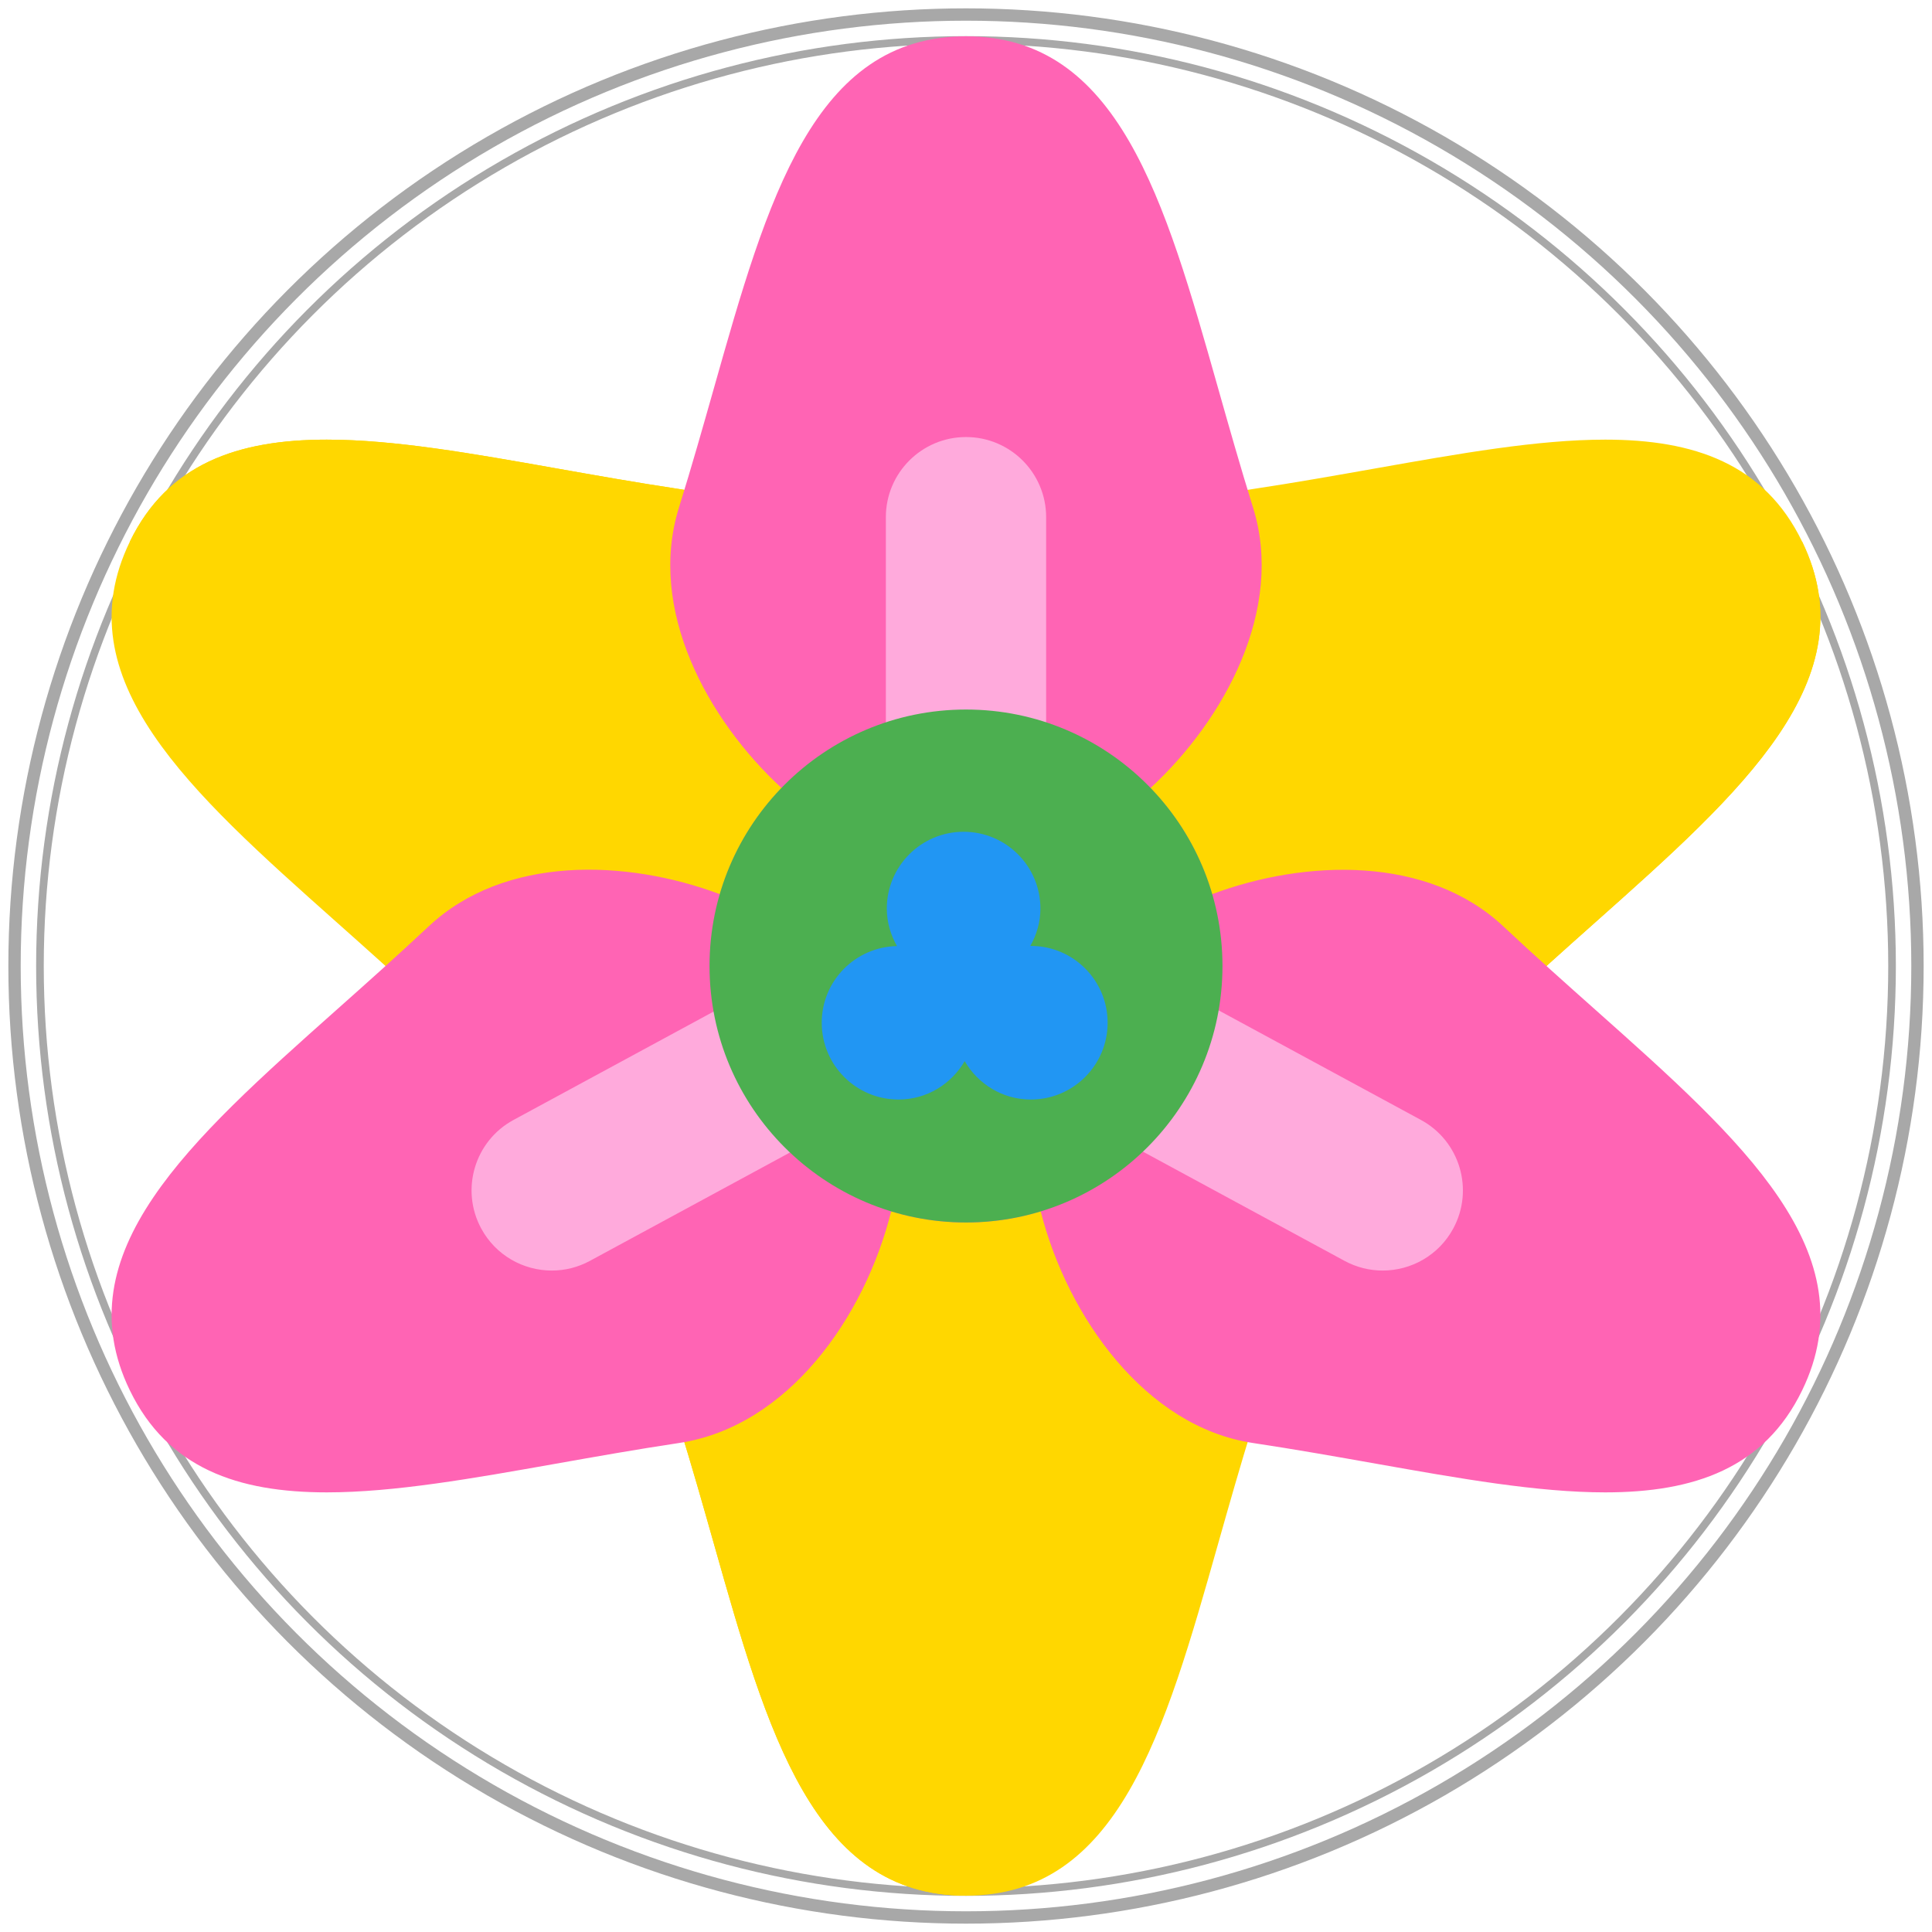
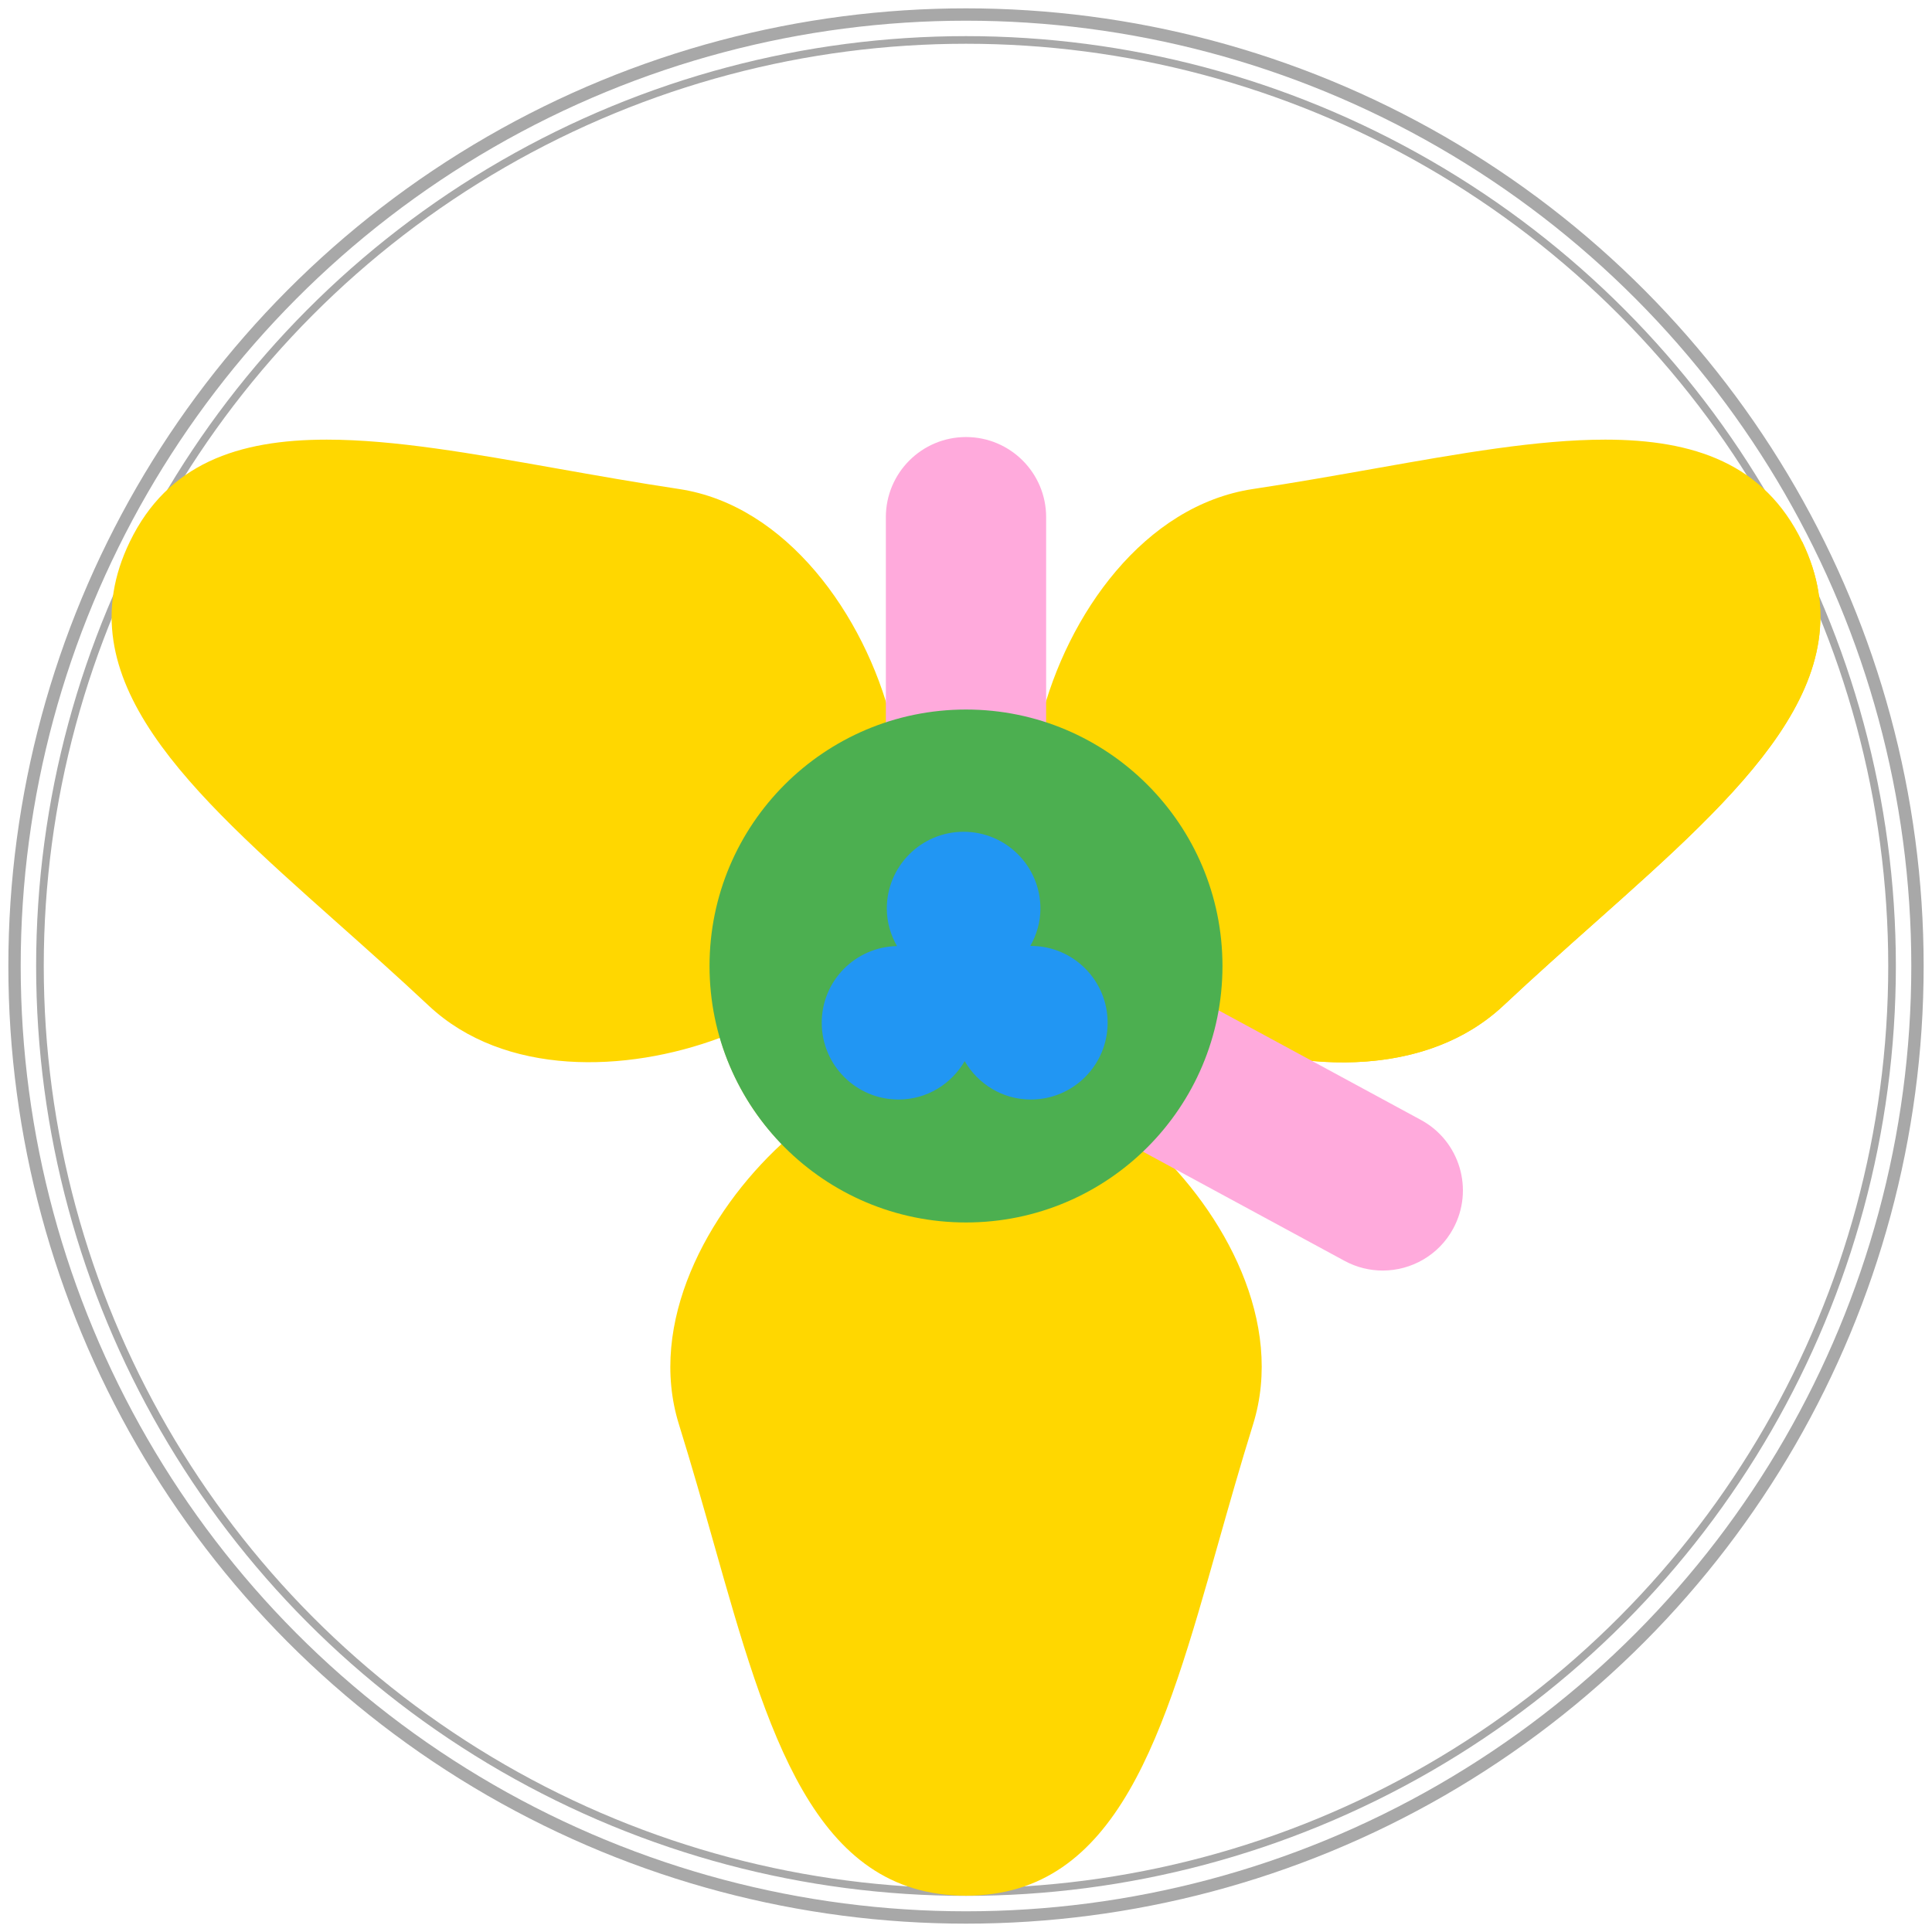
<svg xmlns="http://www.w3.org/2000/svg" height="800px" width="800px" version="1.1" id="Layer_1" viewBox="-10 -10 532 532" xml:space="preserve">
  <circle style="fill:none;stroke:#A8A8A8;stroke-width:2.1;" cx="256" cy="256" r="255" />
  <circle style="fill:none;stroke:#A8A8A8;stroke-width:3.4;" cx="256" cy="256" r="262" />
  <path style="fill:#FFD700;" d="M486.254,139.172c-10.414-21.474-29.728-28.113-54.232-28.113c-18.607,0-40.207,3.837-63.155,7.905  c-10.815,1.913-22.151,3.932-33.892,5.698c-29.856,4.512-51.072,34.426-58.423,63.775c-6.507-1.976-13.401-3.059-20.552-3.059  c-7.159,0-14.062,1.084-20.574,3.065c-7.364-29.062-28.868-59.325-58.4-63.78c-11.742-1.768-23.078-3.785-33.892-5.698  c-22.948-4.07-44.547-7.905-63.155-7.905c-24.5,0-43.819,6.638-54.232,28.113c-18.315,37.775,16.509,68.776,56.832,104.672  c8.206,7.302,16.806,14.957,25.47,23.078c20.864,19.56,54.436,18.479,80.195,8.865c3.244,11.122,9.137,21.096,16.969,29.212  c-20.47,18.895-36.936,49.337-28.263,77.208c3.53,11.345,6.668,22.431,9.664,33.004C201.314,467.147,214.017,512,256,512  s54.686-44.853,69.388-96.789c2.996-10.573,6.134-21.66,9.664-33.004c8.689-27.923-7.729-58.263-28.269-77.202  c7.832-8.115,13.727-18.087,16.972-29.207c25.824,9.66,59.273,10.728,80.198-8.876c8.664-8.12,17.263-15.776,25.47-23.078  C469.746,207.948,504.569,176.948,486.254,139.172z" />
  <g>
-     <path style="fill:#FFD700;" d="M216.177,298.311c-1.987,0.009-3.91,0.681-5.465,1.922c-22.874,18.216-43.202,51.638-33.763,81.974   c3.53,11.345,6.668,22.431,9.664,33.004C201.314,467.147,214.017,512,256,512V298.145L216.177,298.311z" />
-     <path style="fill:#FFD700;" d="M236.263,202.422c0.922-1.707,1.255-3.663,0.948-5.578c-4.995-31.345-27.789-67.293-60.185-72.181   c-11.742-1.768-23.078-3.785-33.892-5.698c-22.948-4.07-44.547-7.905-63.155-7.905c-24.5,0-43.819,6.638-54.232,28.113   l192.057,97.448L236.263,202.422z" />
    <path style="fill:#FFD700;" d="M310.84,268.294c0.875,1.569,2.216,2.845,3.832,3.638c26.543,12.991,65.806,16.983,89.28-5.009   c8.664-8.12,17.263-15.776,25.47-23.078c40.323-35.896,75.147-66.897,56.832-104.672l-192.817,97.832L310.84,268.294z" />
  </g>
-   <path style="fill:#FF64B4;" d="M429.422,268.156c-8.207-7.302-16.806-14.957-25.47-23.077  c-20.865-19.561-54.435-18.475-80.193-8.858c-3.243-11.125-9.137-21.1-16.97-29.218c20.47-18.895,36.936-49.337,28.263-77.208  c-3.53-11.345-6.668-22.431-9.664-33.004C310.686,44.853,297.983,0,256,0s-54.686,44.853-69.388,96.789  c-2.996,10.573-6.134,21.66-9.664,33.004c-8.689,27.923,7.729,58.263,28.269,77.202c-7.839,8.121-13.736,18.102-16.979,29.234  c-25.823-9.668-59.262-10.759-80.191,8.85c-8.664,8.12-17.263,15.776-25.47,23.078c-40.323,35.896-75.147,66.897-56.832,104.672  c10.414,21.474,29.728,28.113,54.232,28.113c18.607,0,40.206-3.837,63.155-7.905c10.815-1.913,22.151-3.932,33.892-5.698  c29.863-4.513,51.032-34.434,58.371-63.788c6.52,1.986,13.433,3.073,20.602,3.073c7.159,0,14.062-1.084,20.574-3.065  c7.364,29.062,28.868,59.325,58.4,63.78c11.742,1.768,23.078,3.785,33.892,5.698c22.948,4.069,44.547,7.905,63.155,7.905  c24.5,0,43.819-6.638,54.232-28.113C504.569,335.052,469.746,304.052,429.422,268.156z" />
  <g>
-     <path style="fill:#FFAADC;" d="M141.944,339.862c-7.84,0-15.431-4.181-19.426-11.561c-5.806-10.716-1.823-24.113,8.893-29.913   l57.802-31.31c10.729-5.811,24.116-1.818,29.918,8.897c5.806,10.716,1.823,24.113-8.893,29.913l-57.802,31.31   C149.095,339.009,145.492,339.862,141.944,339.862z" />
    <path style="fill:#FFAADC;" d="M370.737,339.862c-3.548,0-7.147-0.853-10.492-2.664l-57.802-31.31   c-10.716-5.802-14.698-19.198-8.893-29.913c5.811-10.716,19.186-14.707,29.918-8.897l57.802,31.31   c10.716,5.802,14.698,19.198,8.893,29.913C386.168,335.681,378.578,339.862,370.737,339.862z" />
    <path style="fill:#FFAADC;" d="M256,216.276c-12.19,0-22.069-9.879-22.069-22.069v-61.793c0-12.19,9.879-22.069,22.069-22.069   c12.19,0,22.069,9.879,22.069,22.069v61.793C278.069,206.397,268.19,216.276,256,216.276z" />
  </g>
  <circle style="fill:#4CAF50;" cx="256" cy="256" r="70.621" />
  <path style="fill:#2196F3;" d="M273.85,250.47c-0.047,0-0.09,0.013-0.138,0.013c1.719-3.059,2.782-6.537,2.782-10.295  c0-11.681-9.469-21.15-21.15-21.15s-21.15,9.469-21.15,21.15c0,3.77,1.069,7.26,2.797,10.325  c-11.475,0.237-20.716,9.576-20.716,21.107c0,11.681,9.469,21.15,21.15,21.15c7.806,0,14.548-4.276,18.212-10.568  c3.666,6.291,10.407,10.568,18.211,10.568c11.681,0,21.15-9.469,21.15-21.15C294.999,259.938,285.53,250.47,273.85,250.47z" />
</svg>